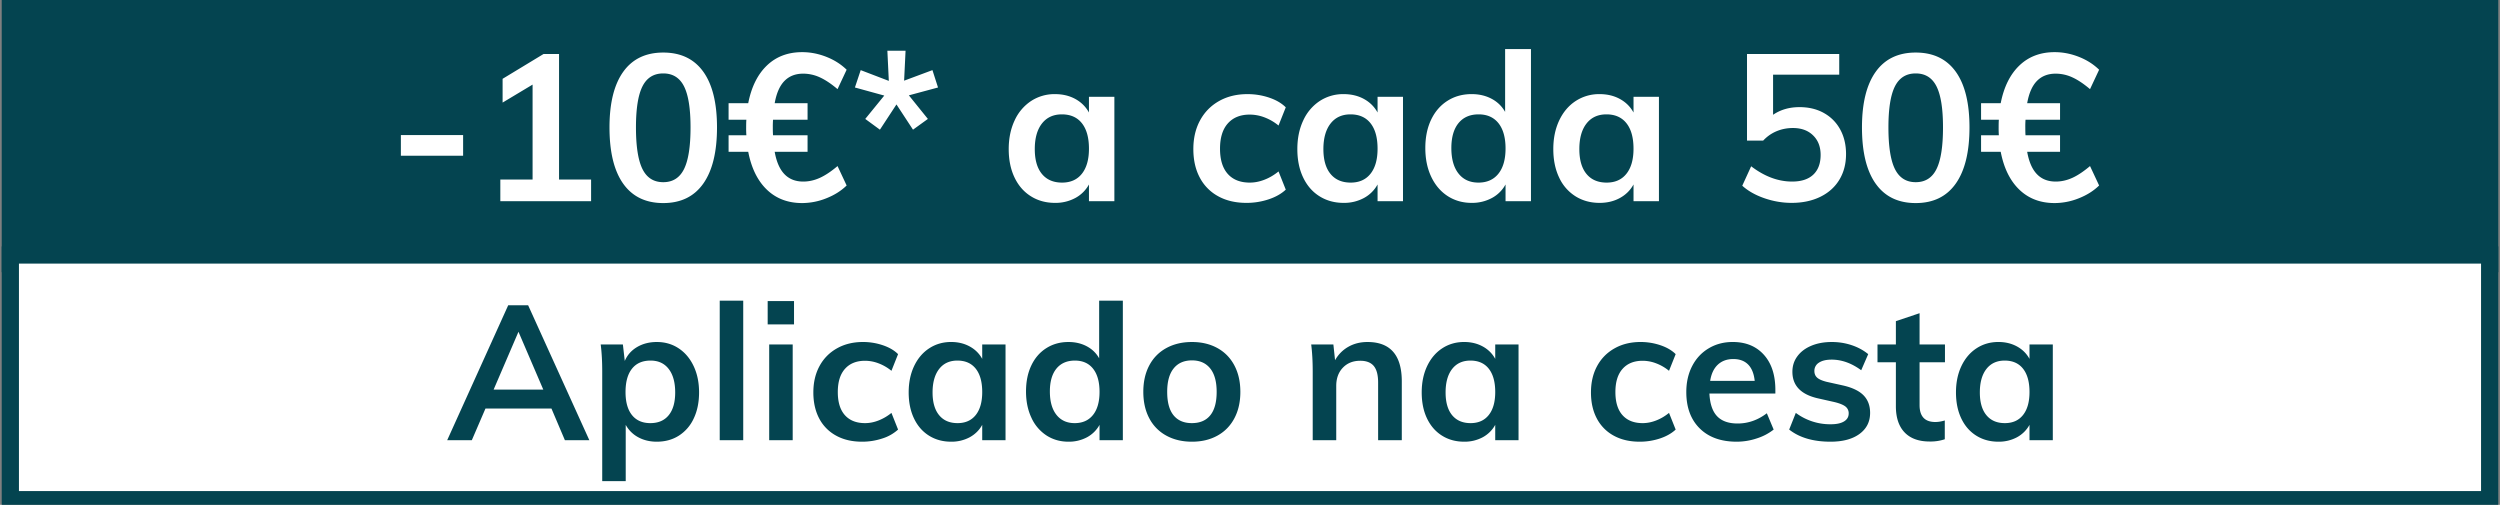
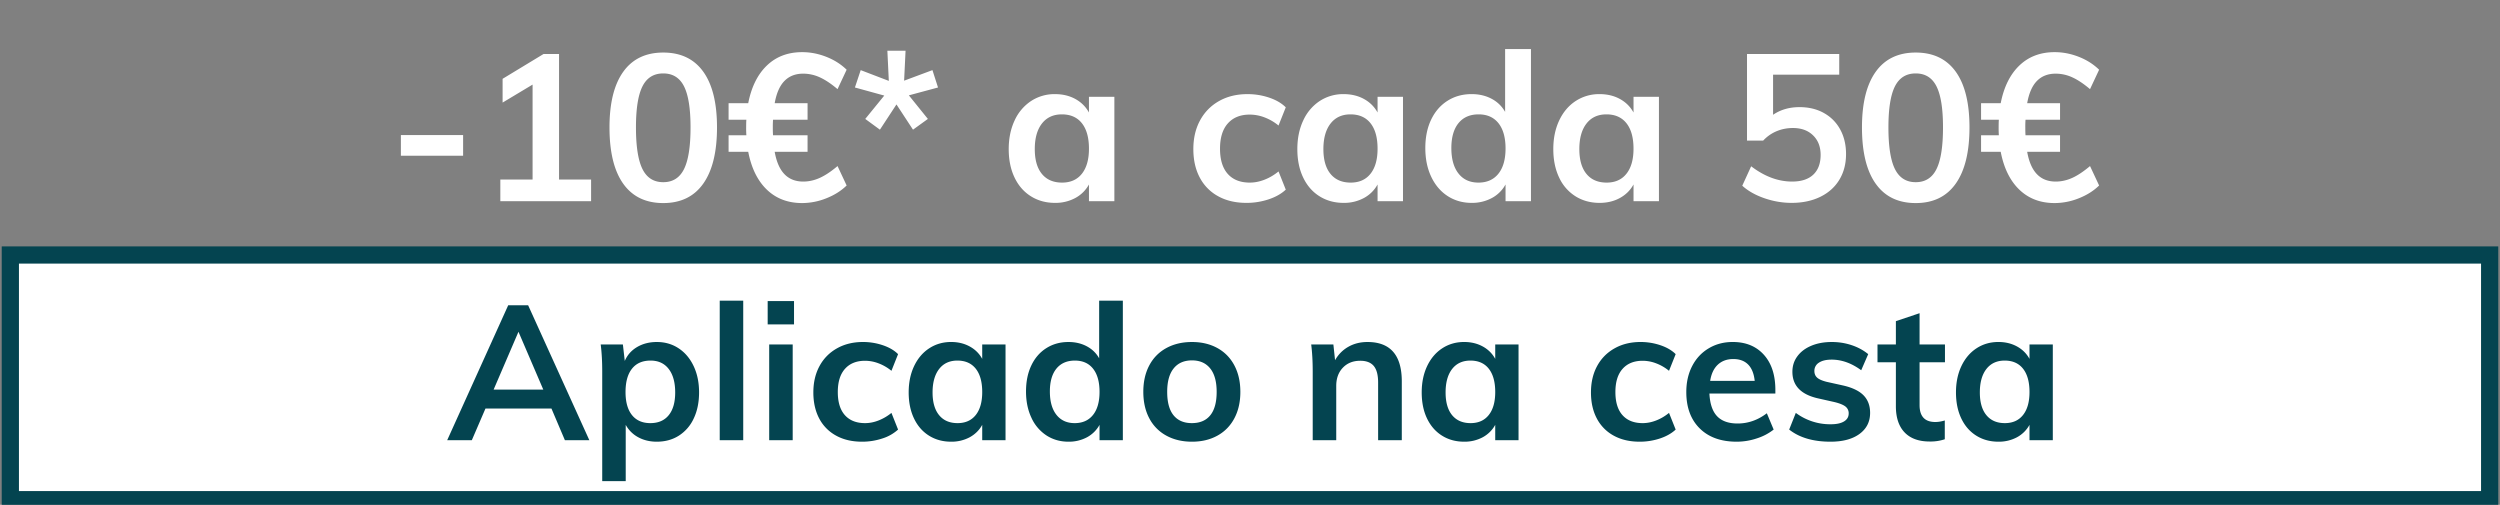
<svg xmlns="http://www.w3.org/2000/svg" viewBox="0 0 145.1 29.3">
  <rect x="0" y="0" width="145.1" height="29.3" fill="#808080" stroke="none" />
-   <path fill="#044450" stroke="#044450" stroke-miterlimit="10" d="M.6.3h143.9v15H.6z" />
  <path fill="#fff" stroke="#044450" stroke-miterlimit="10" d="M.6 14.8h143.9V29H.6z" />
  <g fill="#044450">
    <path d="M32.005 23.71h-3.828l-.792 1.838h-1.43l3.542-7.832h1.155l3.553 7.832h-1.419l-.78-1.837zm-.473-1.099l-1.44-3.355-1.442 3.355h2.882zM39.392 20.219c.37.246.66.59.869 1.034.209.443.313.951.313 1.523s-.103 1.075-.308 1.507a2.336 2.336 0 01-.863 1.001c-.37.235-.798.352-1.282.352-.403 0-.762-.086-1.078-.258a1.792 1.792 0 01-.726-.72v3.266h-1.364v-6.358c0-.587-.029-1.11-.088-1.573h1.287l.11.957c.147-.345.385-.614.715-.808s.712-.292 1.144-.292c.477 0 .9.123 1.27.369zm-.578 3.877c.25-.308.374-.748.374-1.32 0-.579-.124-1.032-.374-1.358s-.6-.49-1.056-.49c-.47 0-.829.158-1.078.473-.25.316-.374.767-.374 1.353 0 .579.125 1.025.374 1.337.25.311.605.467 1.067.467s.818-.154 1.067-.462zM41.773 17.452h1.364v8.096h-1.364v-8.096zM46.085 17.474v1.353h-1.529v-1.353h1.53zm-1.44 2.52h1.363v5.554h-1.364v-5.555zM48.527 25.284a2.395 2.395 0 01-.98-.995c-.226-.43-.34-.934-.34-1.513s.119-1.089.357-1.529.576-.782 1.012-1.028c.436-.246.94-.37 1.513-.37.396 0 .779.063 1.15.188.37.125.665.297.885.517l-.385.968a2.651 2.651 0 00-.748-.434 2.201 2.201 0 00-.781-.149c-.499 0-.888.156-1.166.467-.28.313-.418.762-.418 1.348 0 .587.137 1.034.412 1.342.275.308.666.462 1.172.462.257 0 .517-.051.78-.154a2.77 2.77 0 00.749-.44l.385.968a2.44 2.44 0 01-.913.517 3.714 3.714 0 01-1.177.187c-.58 0-1.082-.117-1.507-.352zM58.361 19.993v5.555h-1.353v-.89c-.169.307-.41.547-.726.72a2.217 2.217 0 01-1.078.258c-.484 0-.913-.117-1.287-.352s-.664-.568-.869-1c-.206-.433-.308-.936-.308-1.508s.104-1.08.313-1.523c.21-.444.5-.788.875-1.034s.8-.37 1.276-.37c.403 0 .763.088 1.078.26.315.172.557.412.726.72v-.836h1.353zm-1.727 4.092c.249-.315.374-.759.374-1.331 0-.586-.125-1.037-.374-1.353-.25-.315-.605-.473-1.067-.473-.455 0-.809.164-1.061.49s-.38.78-.38 1.358c0 .572.127 1.012.38 1.32.252.308.61.462 1.072.462.454 0 .806-.158 1.056-.473zM65.17 17.452v8.096h-1.353v-.89a1.796 1.796 0 01-.725.72 2.217 2.217 0 01-1.079.258c-.477 0-.902-.121-1.276-.363a2.415 2.415 0 01-.874-1.029c-.209-.443-.313-.951-.313-1.523s.102-1.075.307-1.507.495-.768.87-1.006.802-.358 1.286-.358c.396 0 .75.083 1.062.248.311.165.552.397.72.698v-3.344h1.375zm-1.733 6.633c.253-.315.38-.763.38-1.342s-.125-1.026-.374-1.342-.601-.473-1.056-.473c-.462 0-.819.156-1.073.468-.253.311-.379.753-.379 1.325 0 .58.126 1.031.38 1.353.253.322.607.484 1.06.484.456 0 .81-.158 1.062-.473zM67.694 25.284a2.407 2.407 0 01-.99-1.007c-.23-.435-.346-.947-.346-1.534s.115-1.098.346-1.534c.231-.437.561-.772.99-1.007s.926-.352 1.49-.352c.558 0 1.05.118 1.475.352.425.235.753.57.984 1.007.23.436.347.947.347 1.534s-.116 1.099-.347 1.534c-.231.437-.56.773-.984 1.007-.426.235-.917.352-1.475.352-.564 0-1.061-.117-1.49-.352zm2.552-1.182c.246-.304.369-.757.369-1.359 0-.594-.125-1.047-.374-1.358-.25-.312-.602-.468-1.057-.468-.462 0-.817.156-1.066.468-.25.311-.374.764-.374 1.358 0 .602.122 1.055.368 1.359.246.304.6.456 1.062.456.47 0 .827-.152 1.072-.456zM81.36 22.138v3.41h-1.374v-3.344c0-.44-.084-.76-.253-.963-.17-.201-.43-.302-.782-.302-.418 0-.755.134-1.011.402s-.385.62-.385 1.061v3.146H76.19v-3.982c0-.587-.03-1.11-.088-1.573h1.287l.098.913c.19-.337.45-.597.776-.781s.695-.275 1.105-.275c1.327 0 1.992.763 1.992 2.288zM88.136 19.993v5.555h-1.353v-.89a1.796 1.796 0 01-.725.72 2.217 2.217 0 01-1.078.258c-.485 0-.913-.117-1.287-.352s-.664-.568-.87-1-.307-.936-.307-1.508.104-1.08.313-1.523c.21-.444.5-.788.874-1.034s.8-.37 1.277-.37c.403 0 .762.088 1.078.26.314.172.556.412.725.72v-.836h1.353zm-1.727 4.092c.25-.315.374-.759.374-1.331 0-.586-.125-1.037-.374-1.353s-.605-.473-1.067-.473c-.454 0-.808.164-1.062.49-.252.326-.378.78-.378 1.358 0 .572.126 1.012.378 1.32.254.308.612.462 1.074.462.454 0 .806-.158 1.055-.473zM93.658 25.284a2.39 2.39 0 01-.978-.995c-.228-.43-.34-.934-.34-1.513s.118-1.089.356-1.529.576-.782 1.012-1.028.94-.37 1.513-.37c.395 0 .78.063 1.15.188s.664.297.885.517l-.386.968a2.631 2.631 0 00-.748-.434 2.198 2.198 0 00-.78-.149c-.499 0-.888.156-1.166.467-.28.313-.418.762-.418 1.348 0 .587.137 1.034.412 1.342.276.308.665.462 1.172.462.256 0 .517-.051.78-.154.265-.102.514-.249.748-.44l.386.968c-.235.22-.539.392-.913.517a3.718 3.718 0 01-1.178.187c-.579 0-1.08-.117-1.507-.352zM103.042 22.842h-3.828c.03.595.178 1.032.445 1.314.268.283.665.424 1.194.424.608 0 1.173-.198 1.694-.594l.396.946a3.073 3.073 0 01-.974.511 3.664 3.664 0 01-1.17.193c-.91 0-1.626-.256-2.146-.77s-.78-1.218-.78-2.112c0-.565.113-1.066.34-1.507.227-.44.546-.782.957-1.028.41-.246.876-.37 1.397-.37.762 0 1.366.249 1.81.744s.665 1.175.665 2.04v.209zm-3.339-1.677c-.231.216-.38.53-.445.94h2.585c-.044-.417-.17-.733-.38-.946s-.497-.32-.863-.32c-.367 0-.665.11-.897.326zM103.844 24.932l.385-.968a3.33 3.33 0 002.035.66c.33 0 .585-.055.765-.165s.269-.264.269-.462a.486.486 0 00-.186-.401c-.125-.099-.338-.186-.64-.26l-.923-.208c-1.012-.22-1.518-.737-1.518-1.55 0-.338.095-.637.287-.897.19-.261.458-.464.802-.61s.744-.221 1.2-.221c.395 0 .777.06 1.143.181.367.121.69.296.968.523l-.406.935c-.558-.41-1.13-.616-1.717-.616-.316 0-.56.059-.737.176a.552.552 0 00-.264.484c0 .161.054.29.16.385.105.096.287.176.544.242l.946.21c.55.124.951.317 1.204.576.253.261.38.6.38 1.018 0 .514-.205.92-.616 1.222-.41.3-.972.45-1.683.45-1.004 0-1.804-.235-2.398-.704zM111.412 21.027v2.486c0 .653.304.98.913.98.168 0 .352-.03.55-.089v1.09a2.589 2.589 0 01-.88.131c-.63 0-1.115-.176-1.452-.528-.337-.352-.506-.858-.506-1.518v-2.552h-1.067v-1.034h1.067V18.64l1.375-.462v1.815h1.474v1.034h-1.474zM119.145 19.993v5.555h-1.353v-.89a1.796 1.796 0 01-.725.72 2.217 2.217 0 01-1.079.258c-.484 0-.913-.117-1.287-.352s-.664-.568-.869-1-.307-.936-.307-1.508.104-1.08.313-1.523c.21-.444.5-.788.874-1.034s.799-.37 1.276-.37c.404 0 .763.088 1.079.26.314.172.556.412.725.72v-.836h1.353zm-1.727 4.092c.25-.315.374-.759.374-1.331 0-.586-.125-1.037-.374-1.353s-.605-.473-1.067-.473c-.454 0-.808.164-1.062.49-.253.326-.379.78-.379 1.358 0 .572.126 1.012.38 1.32.253.308.61.462 1.073.462.454 0 .806-.158 1.055-.473z" />
  </g>
  <g fill="#fff">
    <path d="M23.267 7.839h3.612v1.2h-3.612v-1.2zM34.307 10.419v1.26h-5.268v-1.26h1.872V4.91l-1.74 1.044v-1.38l2.376-1.44h.9v7.285h1.86zM36.173 10.664c-.532-.747-.798-1.838-.798-3.27 0-1.407.266-2.484.798-3.228.532-.743 1.306-1.116 2.322-1.116s1.79.37 2.322 1.11c.532.74.798 1.818.798 3.234 0 1.425-.266 2.512-.798 3.264s-1.306 1.128-2.322 1.128-1.79-.374-2.322-1.122zm3.528-.852c.252-.508.378-1.314.378-2.418 0-1.088-.126-1.882-.378-2.382s-.654-.75-1.206-.75c-.552 0-.954.25-1.206.75s-.378 1.294-.378 2.382c0 1.104.126 1.91.378 2.418.252.508.654.762 1.206.762.552 0 .954-.254 1.206-.762zM47.585 10.322c.316-.144.658-.372 1.026-.684l.528 1.128c-.32.312-.714.56-1.183.744a3.795 3.795 0 01-1.397.276c-.824 0-1.506-.257-2.046-.774s-.902-1.25-1.086-2.202h-1.14v-.96h1.032a5.924 5.924 0 01-.012-.456c0-.2.004-.347.012-.444h-1.032v-.96h1.14c.184-.943.546-1.673 1.086-2.19s1.222-.773 2.046-.773c.472 0 .938.09 1.397.27.46.18.855.43 1.183.75l-.528 1.127c-.368-.312-.71-.54-1.026-.684a2.31 2.31 0 00-.966-.215c-.449 0-.81.14-1.086.42-.276.28-.467.711-.57 1.295h1.908v.96h-2.004a5.982 5.982 0 00-.013.444c0 .209.005.36.013.456h2.004v.96h-1.908c.103.584.294 1.018.57 1.302s.637.426 1.086.426c.328 0 .65-.072.966-.216zM50.219 6.903l1.104-1.356-1.704-.469.336-1.008 1.632.625-.084-1.752h1.056l-.084 1.74 1.644-.613.324 1.008-1.692.456 1.104 1.369-.864.624-.96-1.465-.96 1.465-.852-.624zM64.678 5.618v6.06h-1.475v-.972a1.952 1.952 0 01-.792.786 2.414 2.414 0 01-1.177.283c-.528 0-.996-.128-1.403-.385-.409-.256-.725-.62-.949-1.091s-.336-1.02-.336-1.645.115-1.177.342-1.662a2.68 2.68 0 01.954-1.128 2.479 2.479 0 011.392-.401c.44 0 .832.093 1.177.281.343.188.607.45.792.786v-.912h1.475zm-1.884 4.464c.272-.344.409-.827.409-1.451 0-.64-.137-1.133-.409-1.477s-.66-.516-1.164-.516c-.496 0-.882.179-1.158.535-.276.356-.413.85-.413 1.481 0 .625.137 1.104.413 1.44.276.336.666.504 1.17.504.496 0 .88-.172 1.152-.516zM70.702 11.39a2.61 2.61 0 01-1.068-1.086c-.248-.467-.372-1.018-.372-1.65s.13-1.188.39-1.667c.26-.48.628-.854 1.104-1.123.476-.268 1.026-.401 1.65-.401.432 0 .85.067 1.254.203s.726.324.966.564l-.42 1.056a2.92 2.92 0 00-.816-.474 2.416 2.416 0 00-.852-.161c-.544 0-.968.17-1.272.51-.304.34-.456.83-.456 1.47s.15 1.127.45 1.463.726.504 1.278.504c.28 0 .564-.055.852-.168.288-.111.56-.272.816-.48l.42 1.057c-.256.24-.588.427-.996.563a4.044 4.044 0 01-1.284.205c-.632 0-1.18-.128-1.644-.385zM81.43 5.618v6.06h-1.476v-.972a1.952 1.952 0 01-.792.786 2.414 2.414 0 01-1.176.283c-.528 0-.996-.128-1.404-.385-.408-.256-.724-.62-.948-1.091s-.336-1.02-.336-1.645.114-1.177.342-1.662a2.68 2.68 0 01.954-1.128 2.479 2.479 0 011.392-.401c.44 0 .832.093 1.176.281.344.188.607.45.792.786v-.912h1.476zm-1.884 4.464c.272-.344.408-.827.408-1.451 0-.64-.136-1.133-.408-1.477s-.66-.516-1.164-.516c-.496 0-.882.179-1.158.535-.276.356-.414.85-.414 1.481 0 .625.138 1.104.414 1.44.276.336.666.504 1.17.504.496 0 .88-.172 1.152-.516zM88.857 2.846v8.832h-1.475v-.972a1.952 1.952 0 01-.792.786 2.416 2.416 0 01-1.177.283c-.52 0-.983-.133-1.392-.396-.408-.265-.726-.639-.954-1.122s-.341-1.039-.341-1.663.11-1.171.335-1.644c.224-.471.54-.838.949-1.098.407-.26.876-.39 1.403-.39.433 0 .818.09 1.158.27.34.18.602.435.786.762V2.846h1.5zm-1.89 7.236c.276-.344.415-.831.415-1.464 0-.631-.137-1.12-.408-1.464-.273-.343-.657-.516-1.153-.516-.504 0-.893.17-1.17.51-.276.34-.414.822-.414 1.446 0 .632.138 1.124.414 1.476s.662.528 1.159.528.881-.172 1.158-.516zM96.285 5.618v6.06H94.81v-.972c-.184.336-.449.598-.792.786s-.737.283-1.176.283c-.529 0-.996-.128-1.405-.385a2.535 2.535 0 01-.947-1.091c-.224-.473-.336-1.02-.336-1.645s.114-1.177.342-1.662c.228-.484.546-.86.954-1.128a2.474 2.474 0 011.392-.401c.44 0 .832.093 1.176.281s.608.45.792.786v-.912h1.476zM94.4 10.082c.273-.344.409-.827.409-1.451 0-.64-.136-1.133-.409-1.477-.271-.343-.659-.516-1.163-.516-.496 0-.883.179-1.158.535-.276.356-.414.85-.414 1.481 0 .625.138 1.104.414 1.44.275.336.666.504 1.17.504.496 0 .88-.172 1.151-.516zM105.86 6.56c.409.228.725.549.949.96.223.412.335.886.335 1.423 0 .56-.127 1.054-.383 1.481s-.624.76-1.105.997c-.48.235-1.036.354-1.668.354-.536 0-1.063-.09-1.584-.27-.52-.18-.947-.422-1.283-.726l.516-1.128c.775.591 1.567.887 2.376.887.536 0 .946-.134 1.23-.402.283-.268.426-.65.426-1.146 0-.472-.147-.85-.439-1.133-.292-.285-.681-.427-1.17-.427-.335 0-.652.062-.948.186s-.555.307-.779.546h-.937V3.134h5.353v1.2h-3.84v2.328c.432-.296.943-.444 1.535-.444.536 0 1.01.114 1.416.342zM108.867 10.664c-.532-.747-.798-1.838-.798-3.27 0-1.407.266-2.484.798-3.228.531-.743 1.306-1.116 2.321-1.116 1.017 0 1.79.37 2.323 1.11.532.74.798 1.818.798 3.234 0 1.425-.266 2.512-.798 3.264s-1.306 1.128-2.323 1.128c-1.015 0-1.79-.374-2.32-1.122zm3.527-.852c.252-.508.378-1.314.378-2.418 0-1.088-.126-1.882-.378-2.382s-.653-.75-1.206-.75c-.551 0-.953.25-1.206.75-.252.5-.378 1.294-.378 2.382 0 1.104.126 1.91.378 2.418.253.508.655.762 1.206.762.553 0 .955-.254 1.206-.762zM120.28 10.322c.315-.144.656-.372 1.025-.684l.528 1.128c-.32.312-.714.56-1.182.744a3.802 3.802 0 01-1.398.276c-.824 0-1.506-.257-2.046-.774s-.902-1.25-1.086-2.202h-1.14v-.96h1.032a6.26 6.26 0 01-.012-.456c0-.2.004-.347.012-.444h-1.032v-.96h1.14c.184-.943.546-1.673 1.086-2.19s1.222-.773 2.046-.773c.472 0 .938.09 1.398.27.46.18.854.43 1.182.75l-.528 1.127c-.369-.312-.71-.54-1.026-.684a2.31 2.31 0 00-.966-.215c-.448 0-.81.14-1.086.42-.276.28-.466.711-.57 1.295h1.908v.96h-2.004a5.428 5.428 0 00-.012.444c0 .209.004.36.012.456h2.004v.96h-1.908c.104.584.294 1.018.57 1.302.276.285.638.426 1.086.426.328 0 .65-.072.966-.216z" />
  </g>
</svg>